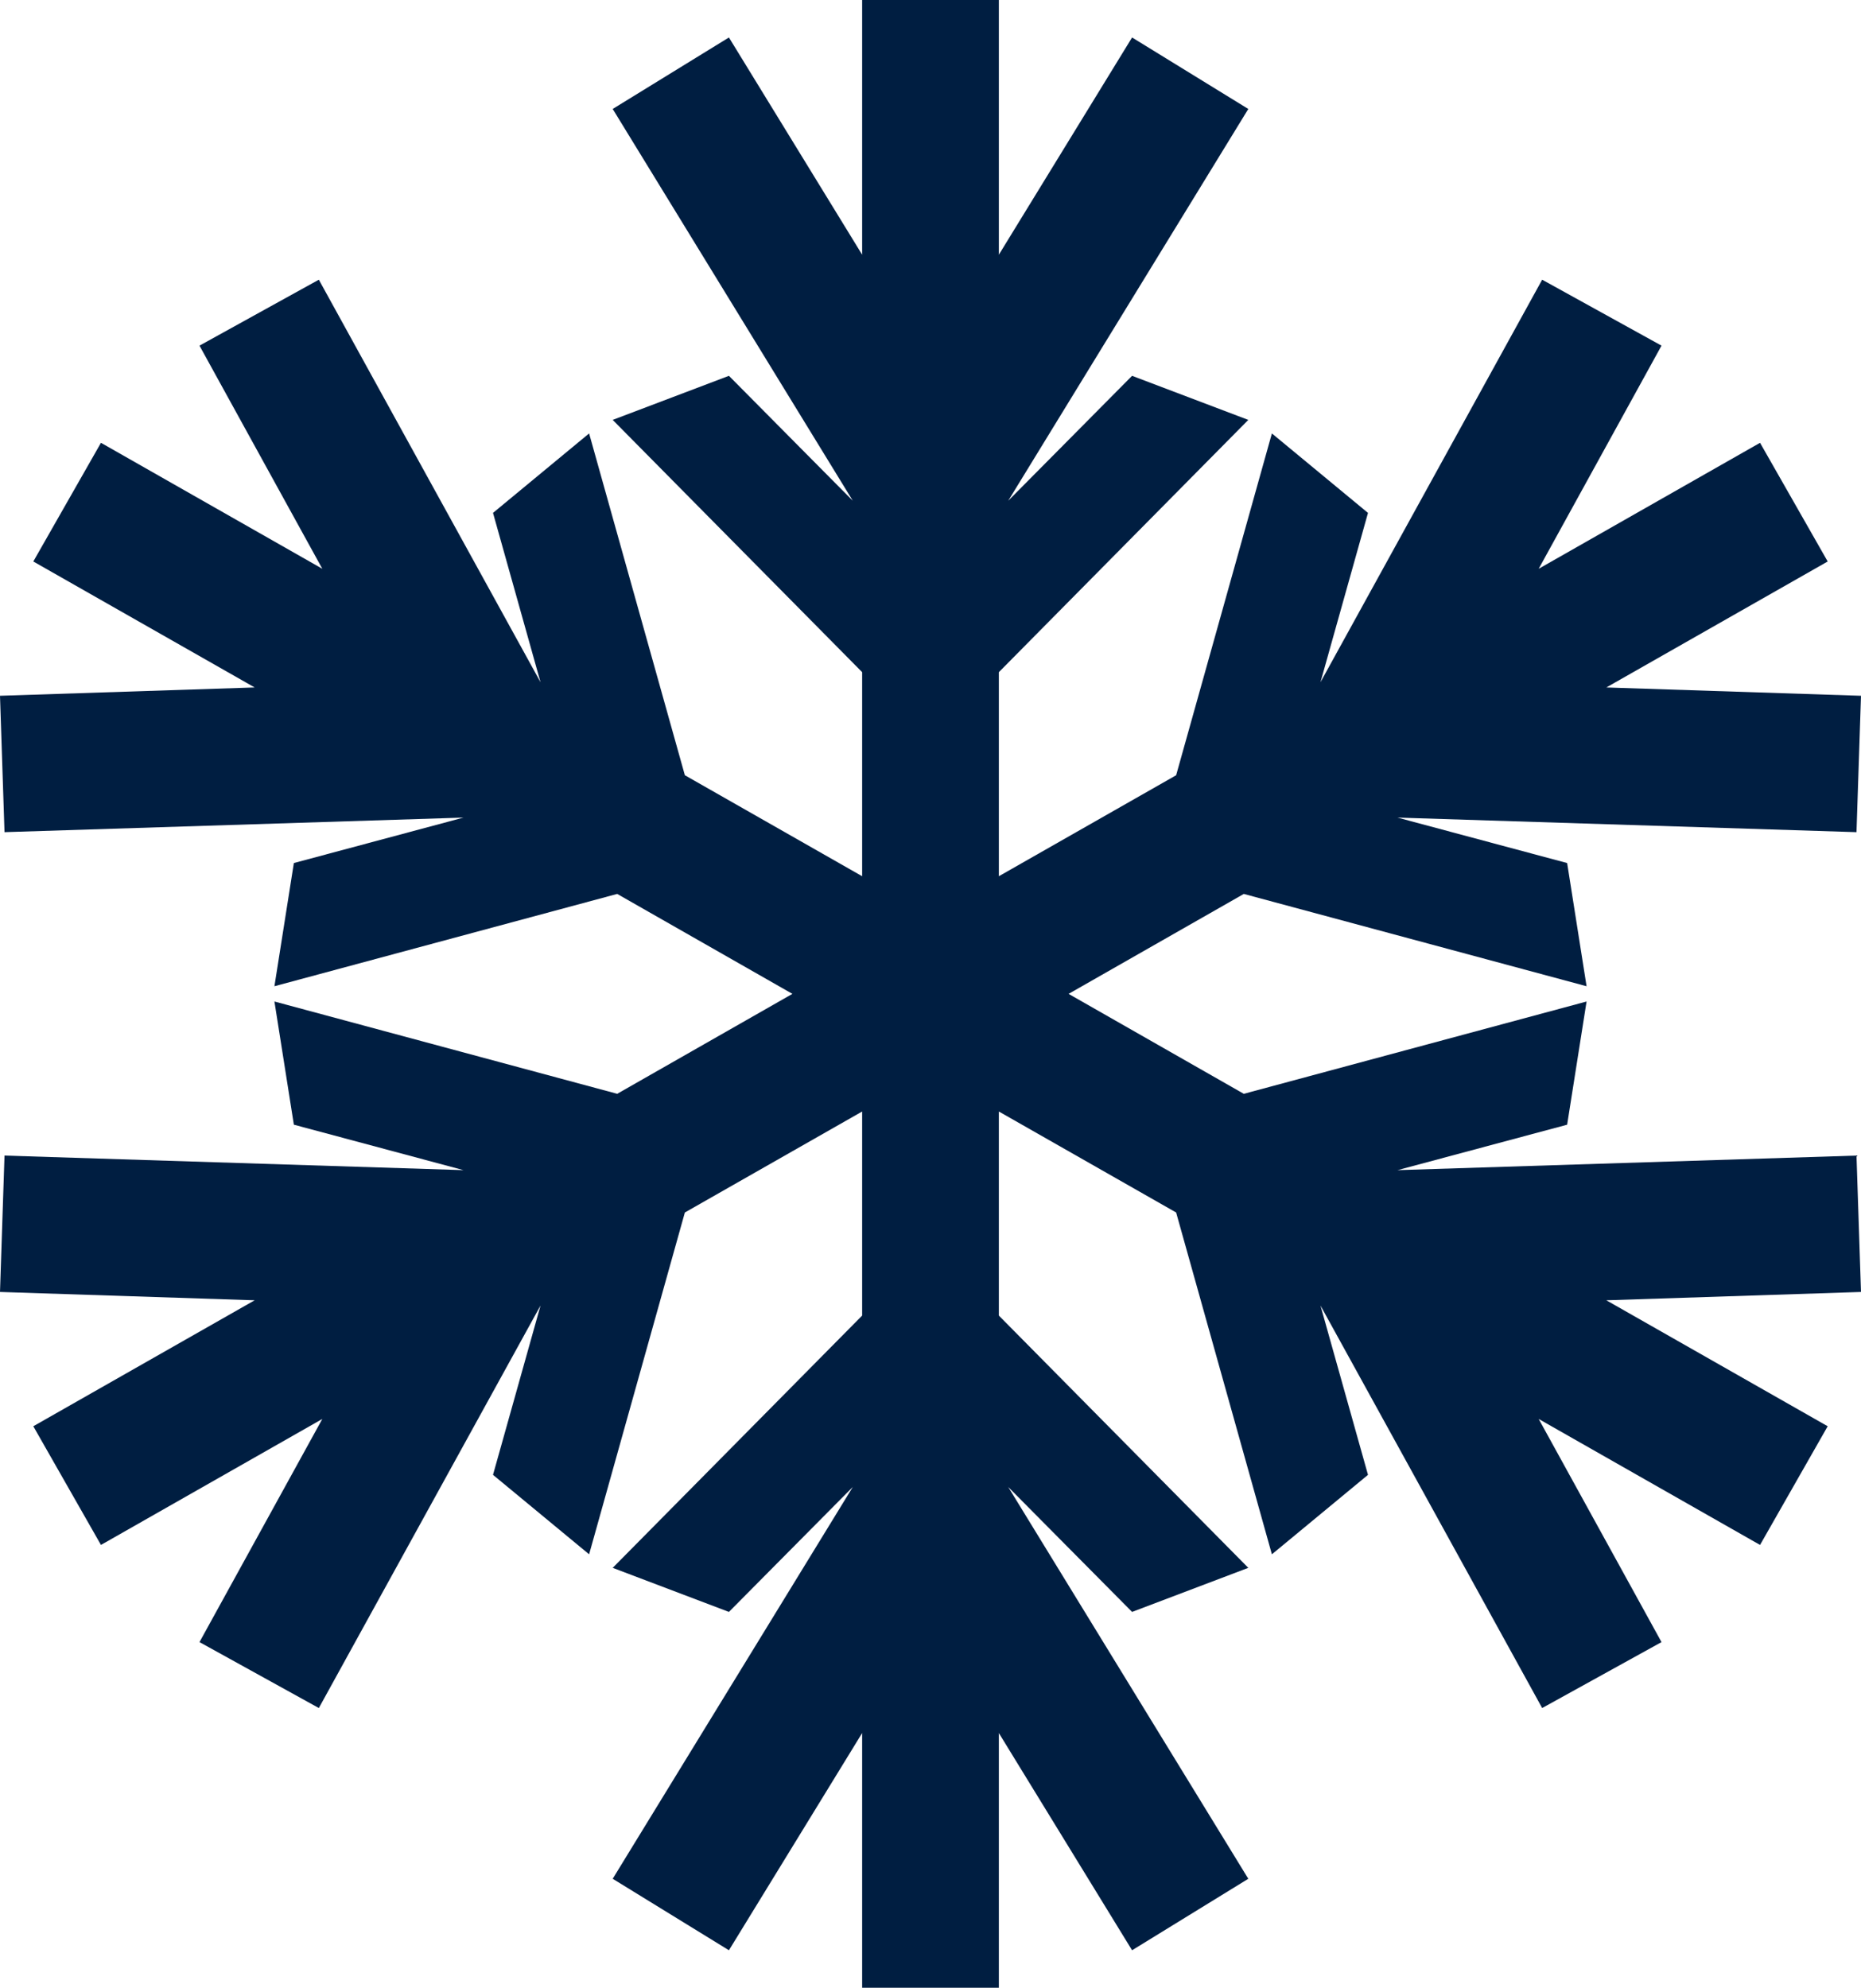
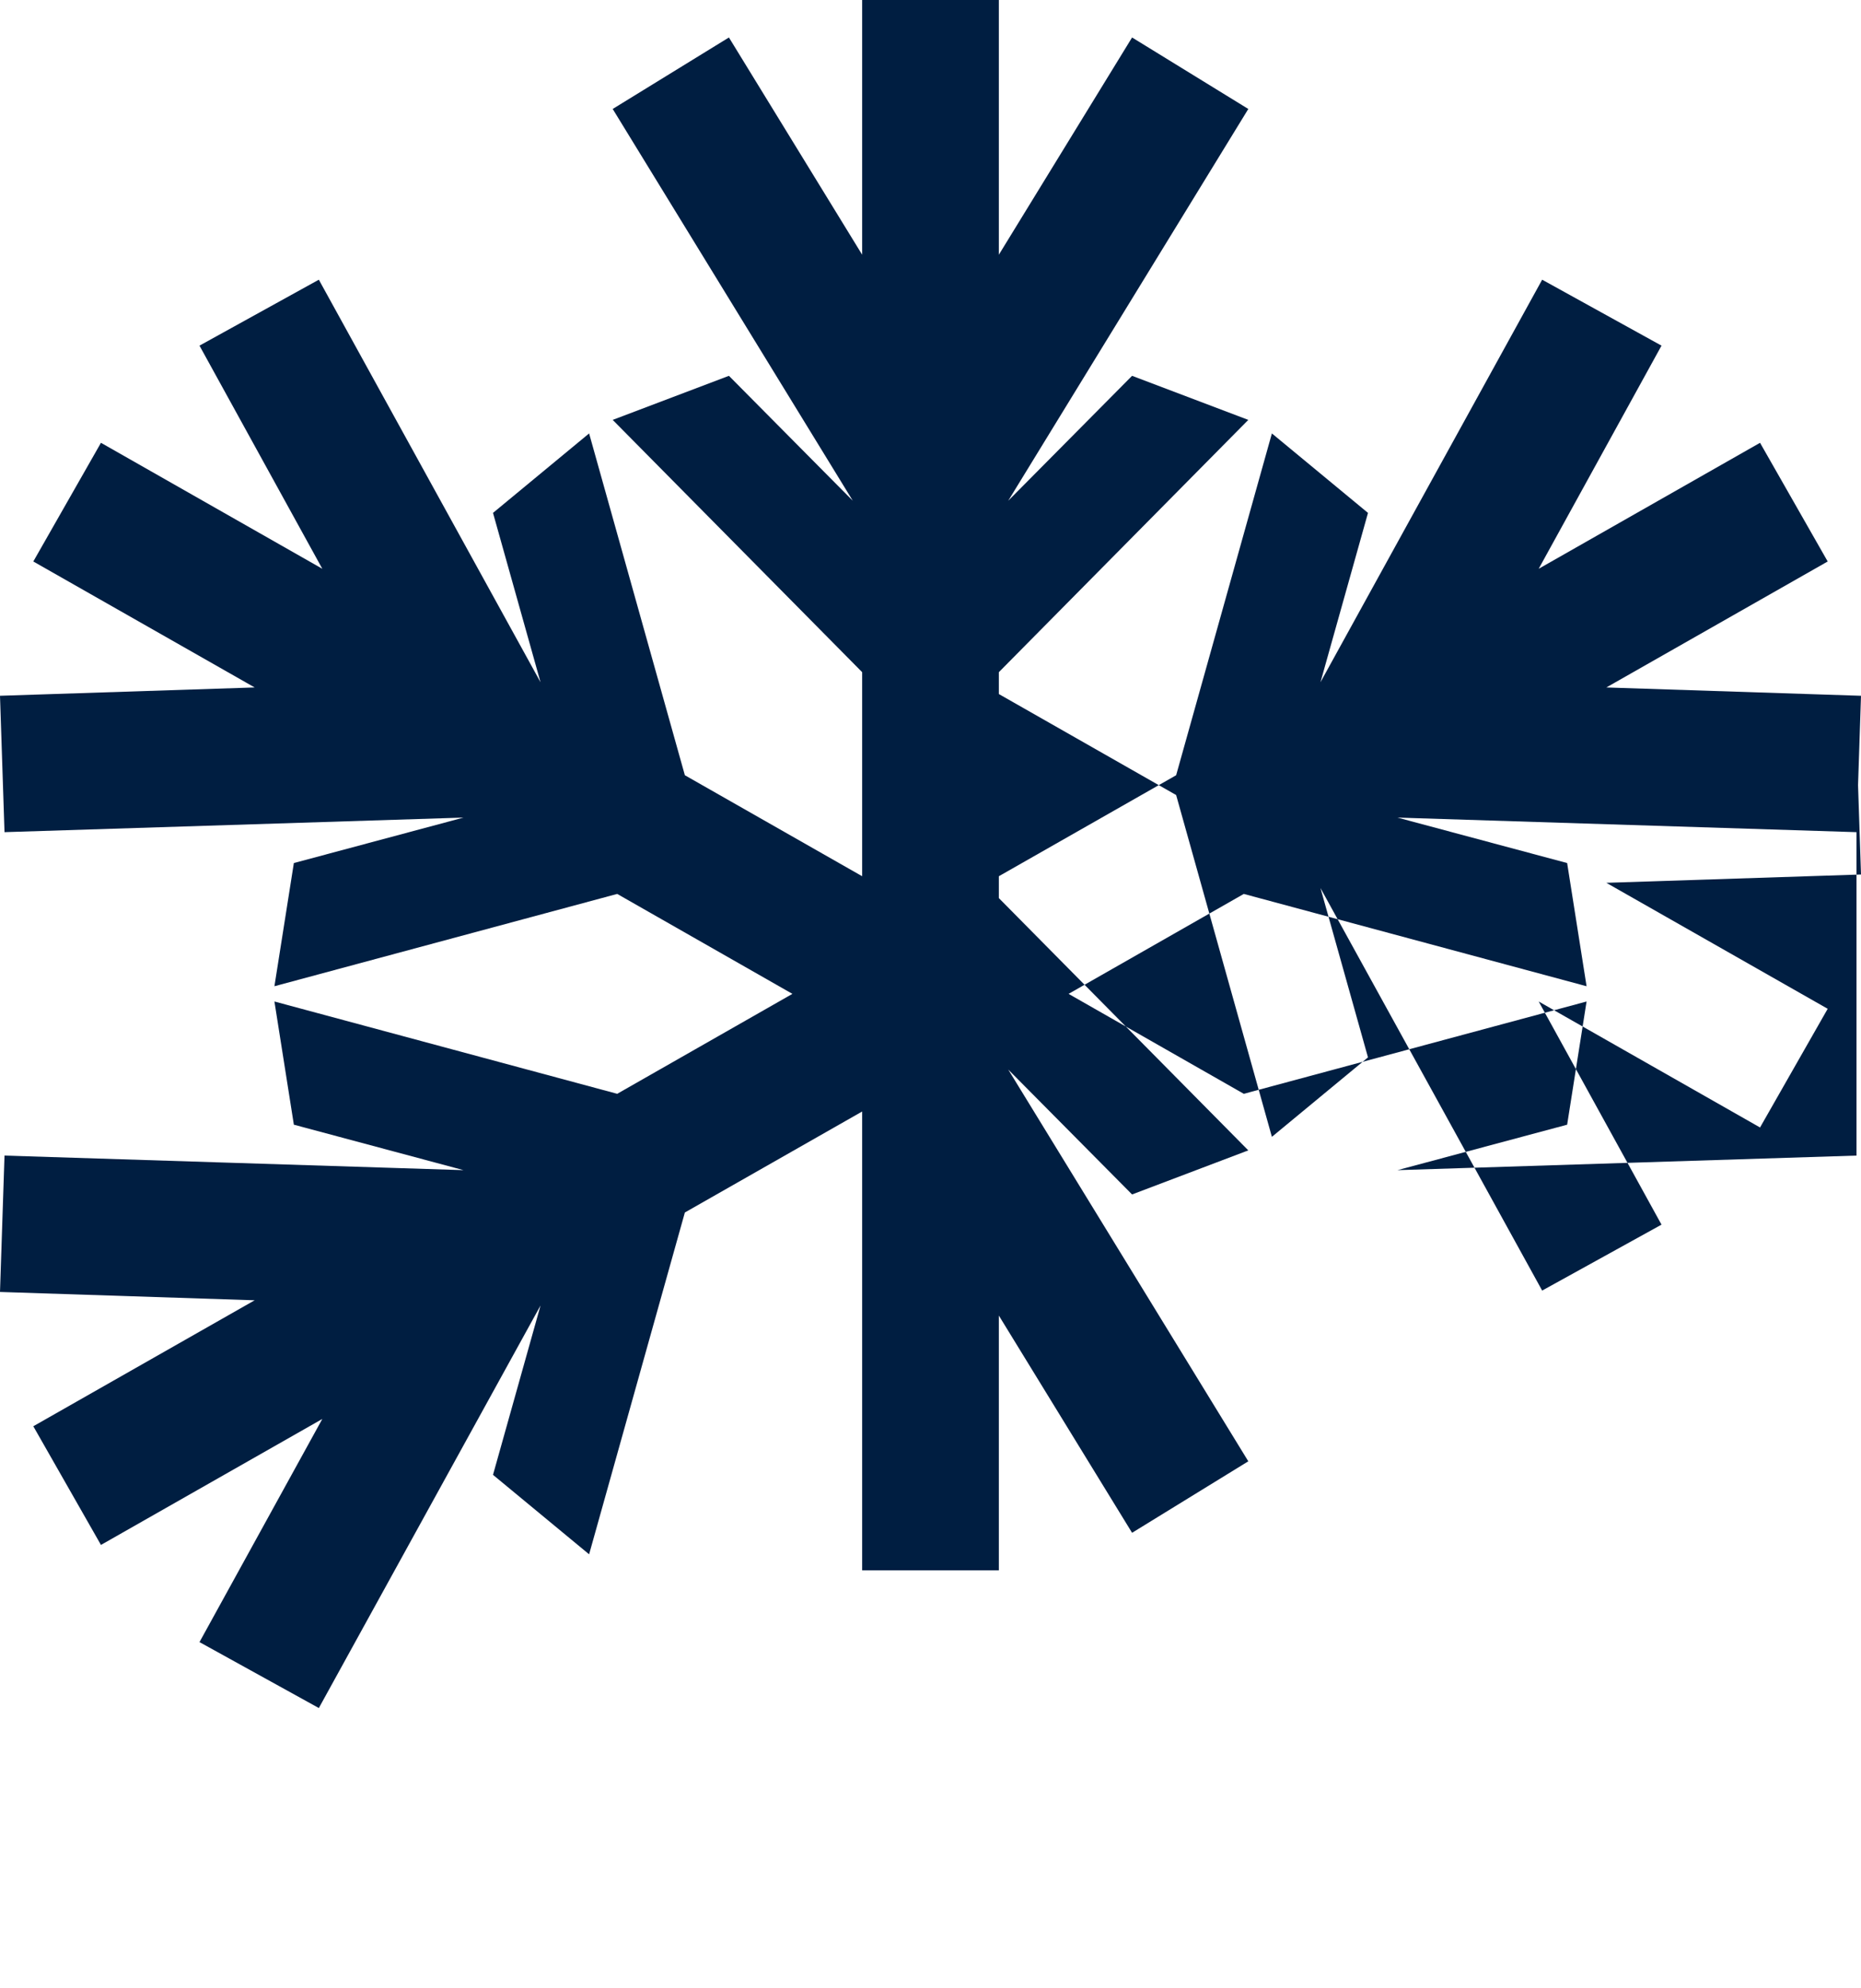
<svg xmlns="http://www.w3.org/2000/svg" viewBox="0 0 53.64 57.28">
-   <path style="fill:#001e41" d="m53.51 33.3-13.23.42 4.89-1.31.56-3.55-9.88 2.66-5.05-2.88 5.05-2.88 9.88 2.66-.56-3.55-4.89-1.31 13.23.42.13-3.93-7.34-.24 6.38-3.63-1.95-3.42-6.38 3.63 3.54-6.43-3.44-1.9-6.39 11.6 1.37-4.88-2.77-2.29-2.76 9.85-5.11 2.91v-5.88l7.19-7.27-3.35-1.27-3.57 3.6 6.92-11.29-3.35-2.06-3.84 6.26V0h-3.94v7.34l-3.84-6.26-3.35 2.06 6.92 11.29-3.57-3.6-3.35 1.27 7.19 7.27v5.88l-5.11-2.91-2.76-9.85-2.77 2.29 1.37 4.88-6.39-11.6-3.44 1.9 3.54 6.43-6.38-3.63-1.95 3.42 6.38 3.63-7.34.24.13 3.93 13.23-.42-4.89 1.31-.56 3.55 9.88-2.66 5.05 2.88-5.05 2.88-9.88-2.66.56 3.55 4.89 1.31L.13 33.3 0 37.23l7.34.24L.96 41.1l1.95 3.42 6.38-3.63-3.54 6.43 3.44 1.9 6.39-11.6-1.37 4.88 2.77 2.29 2.76-9.85 5.11-2.91v5.88l-7.19 7.27 3.35 1.27 3.57-3.6-6.92 11.29 3.35 2.06 3.84-6.26v7.34h3.94v-7.34l3.84 6.26 3.35-2.06-6.92-11.29 3.57 3.6 3.35-1.27-7.19-7.27v-5.88l5.11 2.91 2.76 9.85 2.77-2.29-1.37-4.88 6.39 11.6 3.44-1.9-3.54-6.43 6.38 3.63 1.95-3.42-6.38-3.63 7.34-.24-.13-3.93z" data-name="Layer_1" />
+   <path style="fill:#001e41" d="m53.51 33.3-13.23.42 4.89-1.31.56-3.55-9.88 2.66-5.05-2.88 5.05-2.88 9.88 2.66-.56-3.55-4.89-1.31 13.23.42.13-3.93-7.34-.24 6.38-3.63-1.95-3.42-6.38 3.63 3.54-6.43-3.44-1.9-6.39 11.6 1.37-4.88-2.77-2.29-2.76 9.85-5.11 2.91v-5.88l7.19-7.27-3.35-1.27-3.57 3.6 6.92-11.29-3.35-2.06-3.84 6.26V0h-3.94v7.34l-3.84-6.26-3.35 2.06 6.92 11.29-3.57-3.6-3.35 1.27 7.19 7.27v5.88l-5.11-2.91-2.76-9.85-2.77 2.29 1.37 4.88-6.39-11.6-3.44 1.9 3.54 6.43-6.38-3.63-1.95 3.42 6.38 3.63-7.34.24.13 3.93 13.23-.42-4.89 1.31-.56 3.55 9.88-2.66 5.05 2.88-5.05 2.88-9.88-2.66.56 3.55 4.89 1.31L.13 33.3 0 37.23l7.34.24L.96 41.1l1.95 3.42 6.38-3.63-3.54 6.43 3.44 1.9 6.39-11.6-1.37 4.88 2.77 2.29 2.76-9.85 5.11-2.91v5.88v7.34h3.94v-7.34l3.84 6.26 3.35-2.06-6.92-11.29 3.57 3.6 3.35-1.27-7.19-7.27v-5.88l5.11 2.91 2.76 9.85 2.77-2.29-1.37-4.88 6.39 11.6 3.44-1.9-3.54-6.43 6.38 3.63 1.95-3.42-6.38-3.63 7.34-.24-.13-3.93z" data-name="Layer_1" />
</svg>